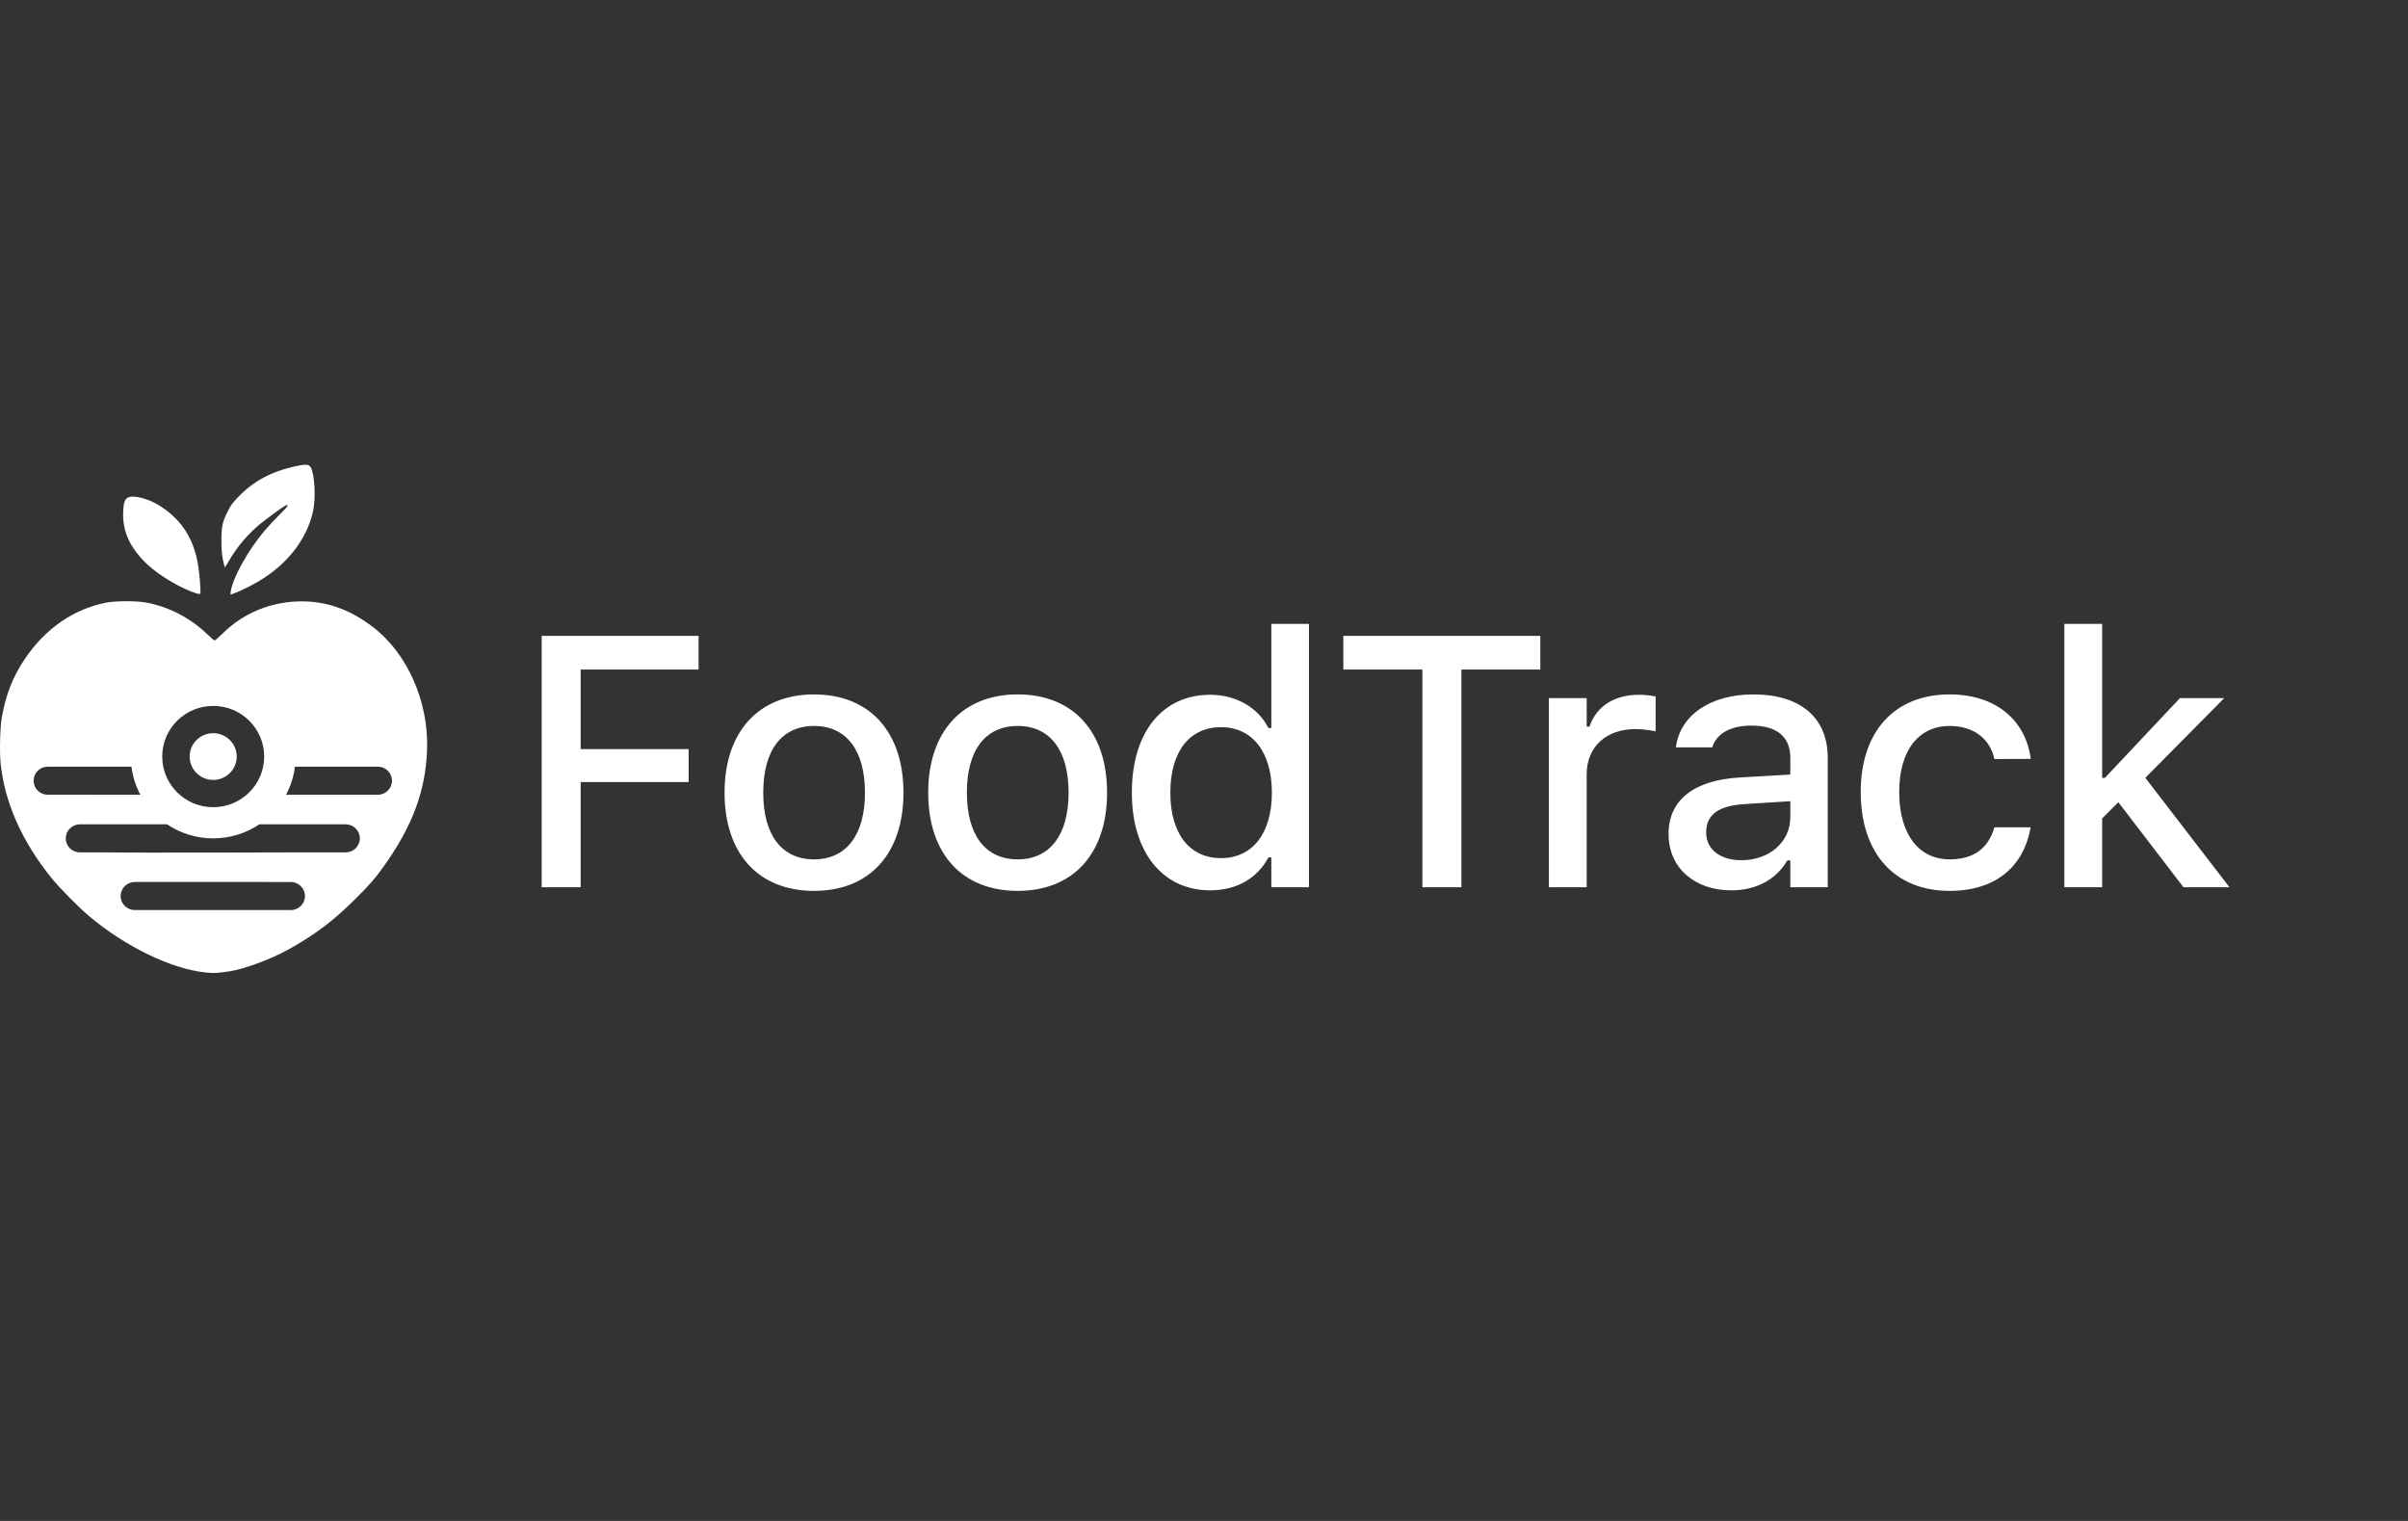
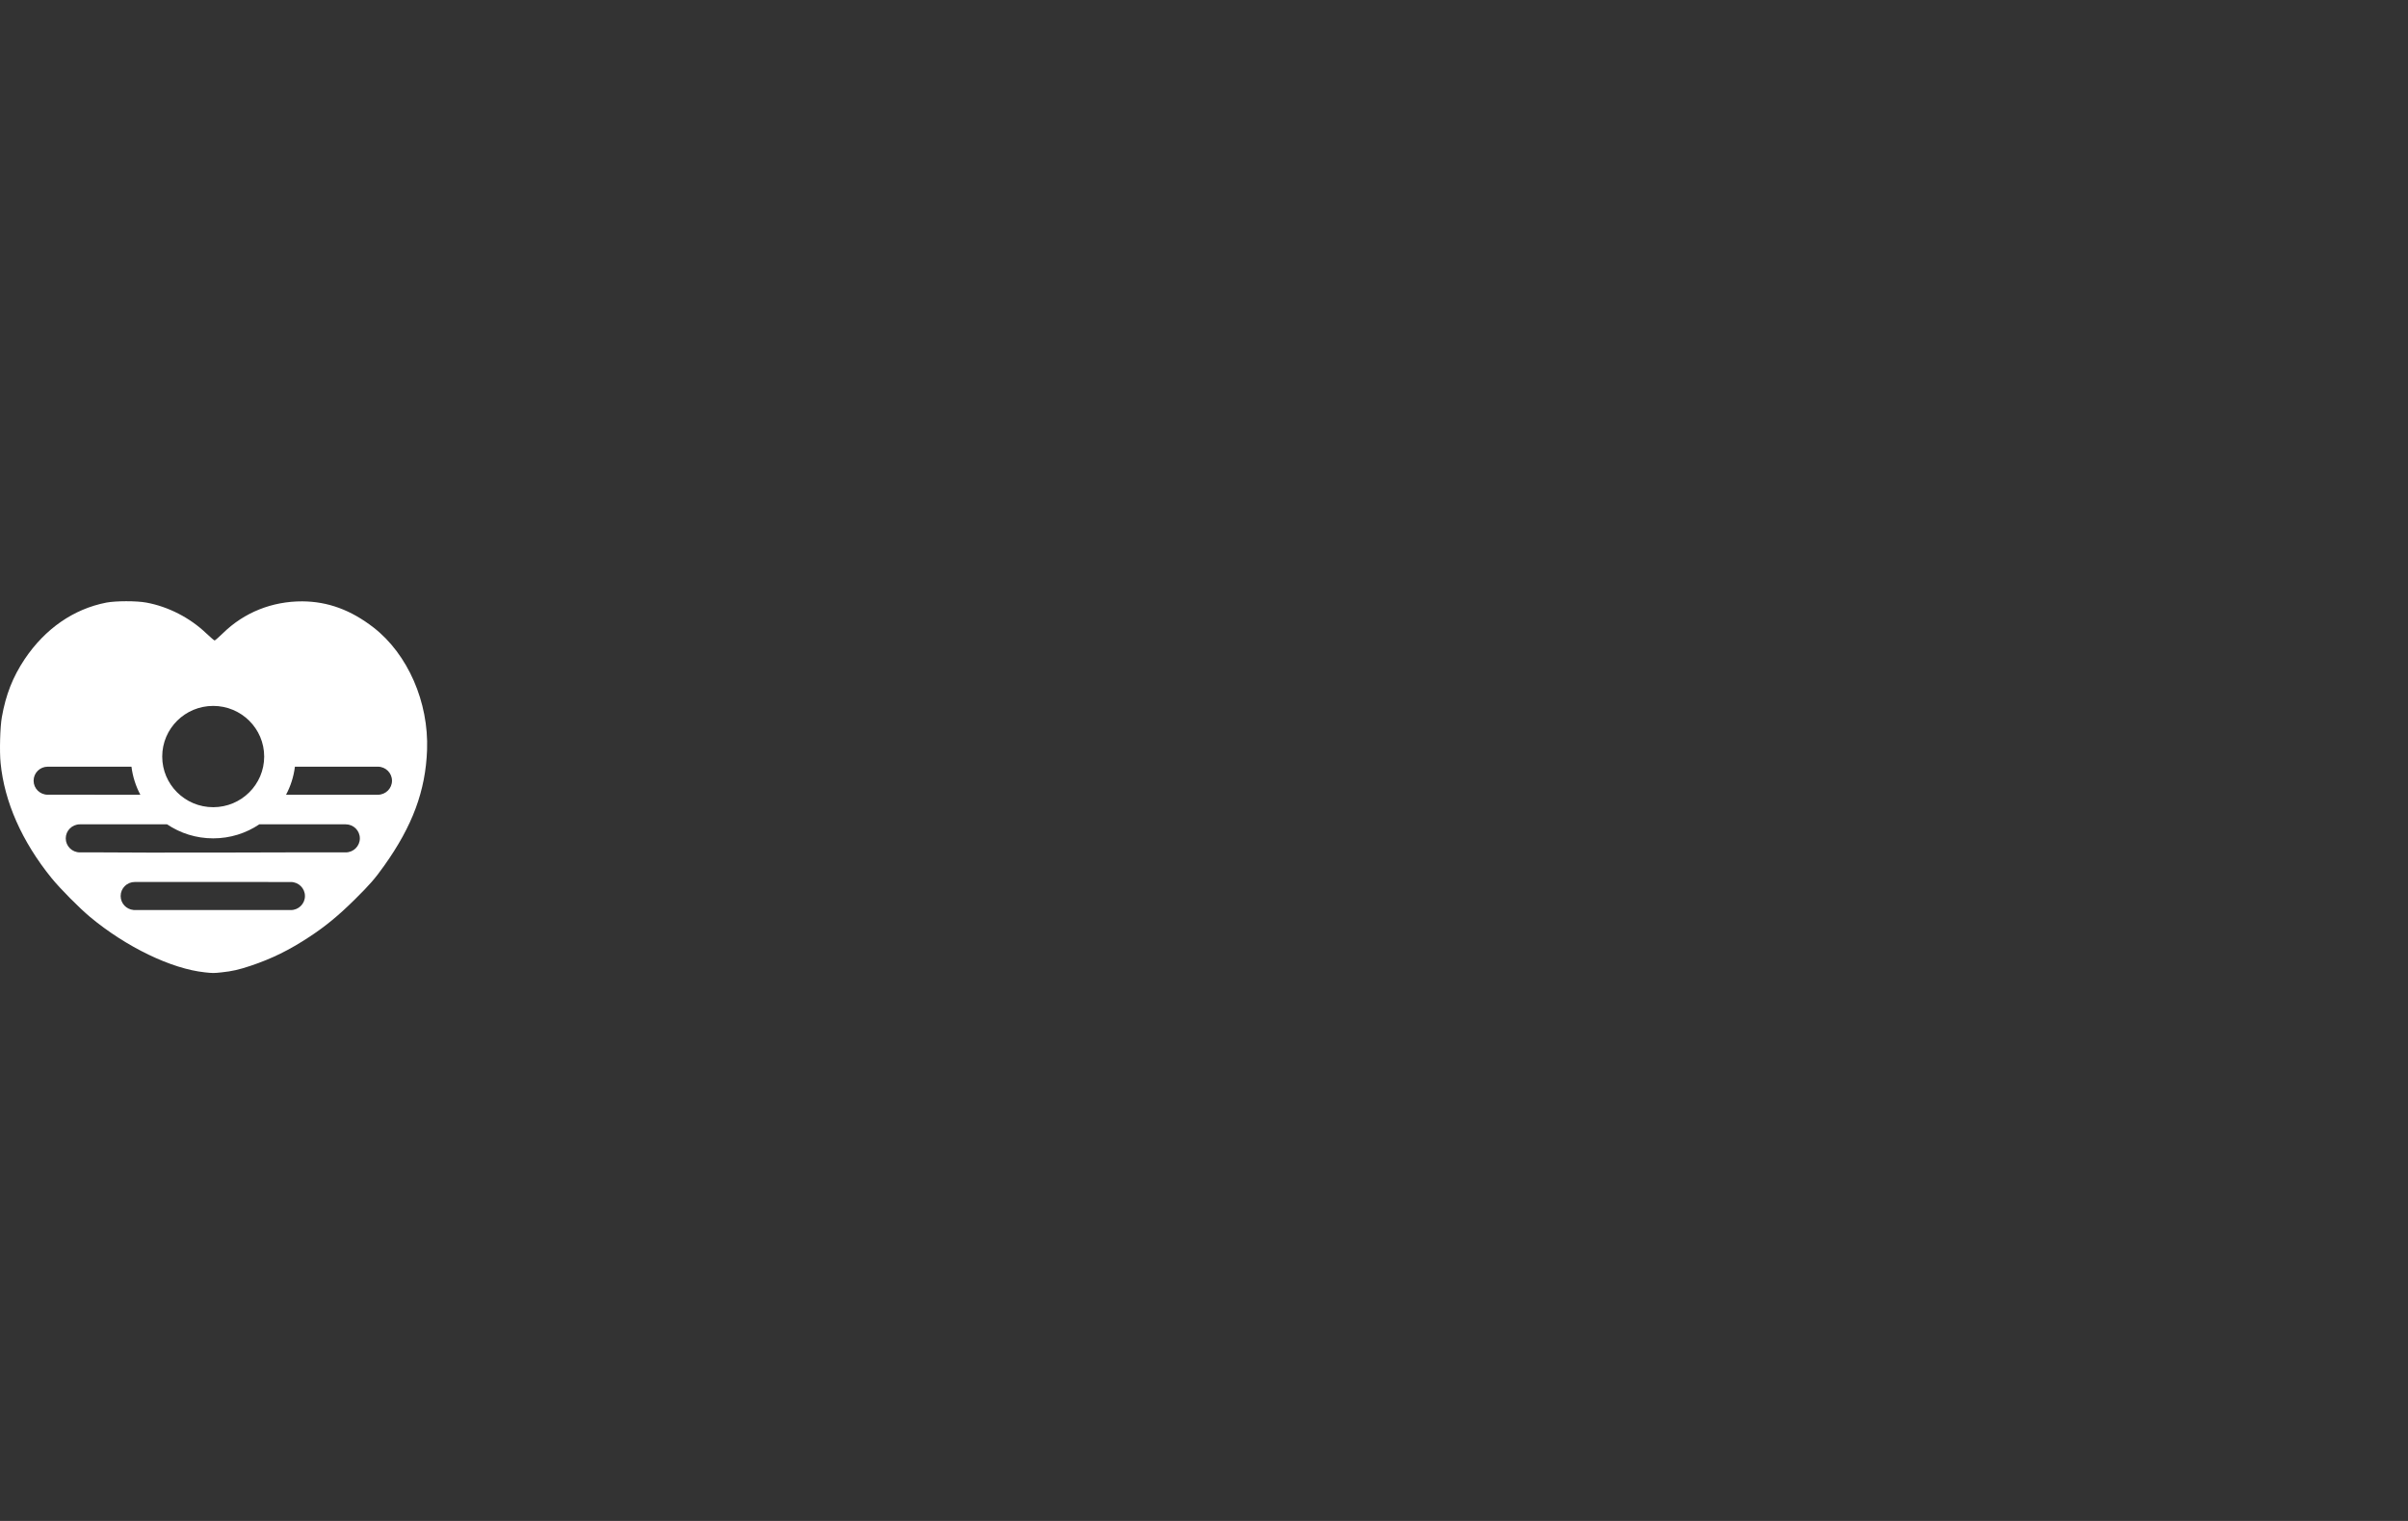
<svg xmlns="http://www.w3.org/2000/svg" width="114" height="72" viewBox="0 0 114 72" fill="none">
  <rect x="0" y="0" width="114" height="72" fill="#333333" stroke="none" />
-   <path d="M10.093 36.921C10.708 36.921 11.207 36.425 11.207 35.814C11.207 35.203 10.708 34.708 10.093 34.708C9.478 34.708 8.979 35.203 8.979 35.814C8.979 36.425 9.478 36.921 10.093 36.921Z" fill="white" />
  <path fill-rule="evenodd" clip-rule="evenodd" d="M4.264 43.408C5.976 44.832 8.114 45.864 9.7 46.03C10.082 46.071 10.115 46.071 10.494 46.03C10.988 45.979 11.322 45.901 11.861 45.721C12.874 45.381 13.684 44.983 14.649 44.349C15.417 43.843 16.023 43.345 16.791 42.586C17.504 41.881 17.745 41.605 18.191 40.978C19.531 39.097 20.148 37.433 20.218 35.501C20.3 33.24 19.308 30.968 17.686 29.707C16.609 28.873 15.521 28.475 14.311 28.467C12.882 28.464 11.563 28.991 10.565 29.965C10.364 30.16 10.182 30.319 10.16 30.319C10.138 30.319 9.959 30.164 9.759 29.976C8.99 29.242 7.962 28.715 6.93 28.526C6.458 28.438 5.478 28.442 5.036 28.526C3.48 28.829 2.136 29.762 1.167 31.204C0.607 32.045 0.276 32.879 0.087 33.952C0.005 34.402 -0.028 35.575 0.028 36.117C0.209 37.964 1.037 39.834 2.441 41.568C2.842 42.062 3.763 42.991 4.264 43.408ZM6.325 43.08L6.32 43.077C5.979 43.047 5.712 42.763 5.712 42.416C5.712 42.049 6.011 41.752 6.38 41.752L13.769 41.753C14.138 41.754 14.437 42.051 14.437 42.417C14.437 42.784 14.138 43.081 13.769 43.081L6.325 43.08ZM10.984 40.358C12.106 40.355 12.991 40.353 13.689 40.351L16.368 40.351C16.737 40.351 17.036 40.053 17.036 39.687C17.036 39.32 16.737 39.023 16.368 39.023L12.276 39.023C11.653 39.442 10.902 39.687 10.093 39.687C9.284 39.687 8.533 39.442 7.91 39.023L3.781 39.023C3.412 39.024 3.113 39.321 3.113 39.687C3.113 40.054 3.412 40.351 3.781 40.351L4.813 40.351C5.402 40.362 8.147 40.365 10.984 40.358ZM6.224 36.294C6.283 36.768 6.429 37.216 6.644 37.622L2.259 37.621C1.89 37.621 1.591 37.324 1.591 36.958C1.591 36.591 1.89 36.294 2.259 36.294L6.224 36.294ZM17.89 37.622L13.542 37.622C13.758 37.217 13.903 36.769 13.962 36.294L17.89 36.294C18.259 36.294 18.558 36.592 18.558 36.958C18.558 37.325 18.259 37.622 17.89 37.622ZM10.093 38.212C11.426 38.212 12.507 37.138 12.507 35.814C12.507 34.49 11.426 33.417 10.093 33.417C8.76 33.417 7.68 34.49 7.68 35.814C7.68 37.138 8.76 38.212 10.093 38.212Z" fill="white" />
-   <path d="M9.351 28.106C8.619 27.888 7.561 27.269 6.974 26.719C6.15 25.937 5.794 25.159 5.831 24.226C5.849 23.761 5.916 23.595 6.106 23.533C6.377 23.444 7.004 23.61 7.487 23.898C8.504 24.506 9.117 25.388 9.351 26.59C9.44 27.047 9.525 28.058 9.477 28.102C9.458 28.117 9.403 28.121 9.351 28.106Z" fill="white" />
-   <path d="M10.921 28.01C11.033 27.32 11.734 26.063 12.529 25.119C12.711 24.905 13.041 24.551 13.268 24.329C13.654 23.95 13.724 23.828 13.479 23.953C13.349 24.02 12.707 24.492 12.328 24.794C11.753 25.262 11.218 25.889 10.851 26.531C10.75 26.704 10.658 26.852 10.646 26.852C10.635 26.852 10.594 26.69 10.553 26.494C10.502 26.232 10.483 25.978 10.483 25.58C10.483 24.927 10.527 24.717 10.78 24.208C10.914 23.938 11.018 23.795 11.27 23.533C11.987 22.784 12.829 22.33 13.969 22.076C14.497 21.962 14.634 21.973 14.719 22.135C14.901 22.489 14.957 23.614 14.816 24.222C14.508 25.572 13.568 26.756 12.161 27.567C11.783 27.785 11.229 28.047 10.988 28.124C10.903 28.15 10.899 28.147 10.921 28.01Z" fill="white" />
-   <path d="M25.644 42V30.103H33.072V31.694H27.491V35.462H32.602V37.02H27.491V42H25.644ZM38.541 42.173C35.911 42.173 34.303 40.417 34.303 37.532V37.515C34.303 34.638 35.919 32.873 38.541 32.873C41.155 32.873 42.771 34.629 42.771 37.515V37.532C42.771 40.417 41.163 42.173 38.541 42.173ZM38.541 40.681C40.075 40.681 40.949 39.51 40.949 37.532V37.515C40.949 35.528 40.075 34.366 38.541 34.366C36.999 34.366 36.134 35.528 36.134 37.515V37.532C36.134 39.518 36.999 40.681 38.541 40.681ZM48.182 42.173C45.552 42.173 43.944 40.417 43.944 37.532V37.515C43.944 34.638 45.56 32.873 48.182 32.873C50.795 32.873 52.411 34.629 52.411 37.515V37.532C52.411 40.417 50.803 42.173 48.182 42.173ZM48.182 40.681C49.715 40.681 50.589 39.51 50.589 37.532V37.515C50.589 35.528 49.715 34.366 48.182 34.366C46.64 34.366 45.774 35.528 45.774 37.515V37.532C45.774 39.518 46.64 40.681 48.182 40.681ZM57.295 42.148C55.044 42.148 53.585 40.343 53.585 37.532V37.515C53.585 34.679 55.019 32.89 57.295 32.89C58.523 32.89 59.57 33.5 60.048 34.465H60.188V29.534H61.969V42H60.188V40.59H60.048C59.529 41.571 58.548 42.148 57.295 42.148ZM57.806 40.623C59.298 40.623 60.213 39.444 60.213 37.532V37.515C60.213 35.602 59.29 34.423 57.806 34.423C56.305 34.423 55.407 35.594 55.407 37.515V37.532C55.407 39.452 56.305 40.623 57.806 40.623ZM67.339 42V31.694H63.596V30.103H72.921V31.694H69.186V42H67.339ZM73.327 42V33.047H75.117V34.399H75.248C75.57 33.45 76.403 32.89 77.598 32.89C77.887 32.89 78.2 32.931 78.381 32.972V34.621C78.06 34.555 77.755 34.514 77.417 34.514C76.048 34.514 75.117 35.355 75.117 36.649V42H73.327ZM81.962 42.148C80.255 42.148 78.994 41.11 78.994 39.485V39.469C78.994 37.87 80.198 36.938 82.333 36.806L84.757 36.666V35.874C84.757 34.893 84.139 34.349 82.927 34.349C81.937 34.349 81.286 34.712 81.072 35.347L81.064 35.38H79.34L79.349 35.322C79.563 33.854 80.973 32.873 83.009 32.873C85.26 32.873 86.53 33.995 86.53 35.874V42H84.757V40.73H84.617C84.089 41.637 83.149 42.148 81.962 42.148ZM80.775 39.411C80.775 40.236 81.476 40.722 82.44 40.722C83.776 40.722 84.757 39.848 84.757 38.694V37.927L82.572 38.067C81.336 38.142 80.775 38.587 80.775 39.395V39.411ZM92.303 42.173C89.69 42.173 88.091 40.392 88.091 37.498V37.482C88.091 34.646 89.682 32.873 92.295 32.873C94.546 32.873 95.89 34.143 96.137 35.883V35.924L94.422 35.932L94.414 35.907C94.216 35.025 93.491 34.366 92.303 34.366C90.811 34.366 89.913 35.553 89.913 37.482V37.498C89.913 39.477 90.828 40.681 92.303 40.681C93.425 40.681 94.117 40.17 94.406 39.205L94.422 39.164H96.137L96.121 39.238C95.799 40.978 94.521 42.173 92.303 42.173ZM97.731 42V29.534H99.52V36.822H99.652L103.205 33.047H105.3L101.565 36.822L105.547 42H103.37L100.287 37.977L99.52 38.743V42H97.731Z" fill="white" />
</svg>